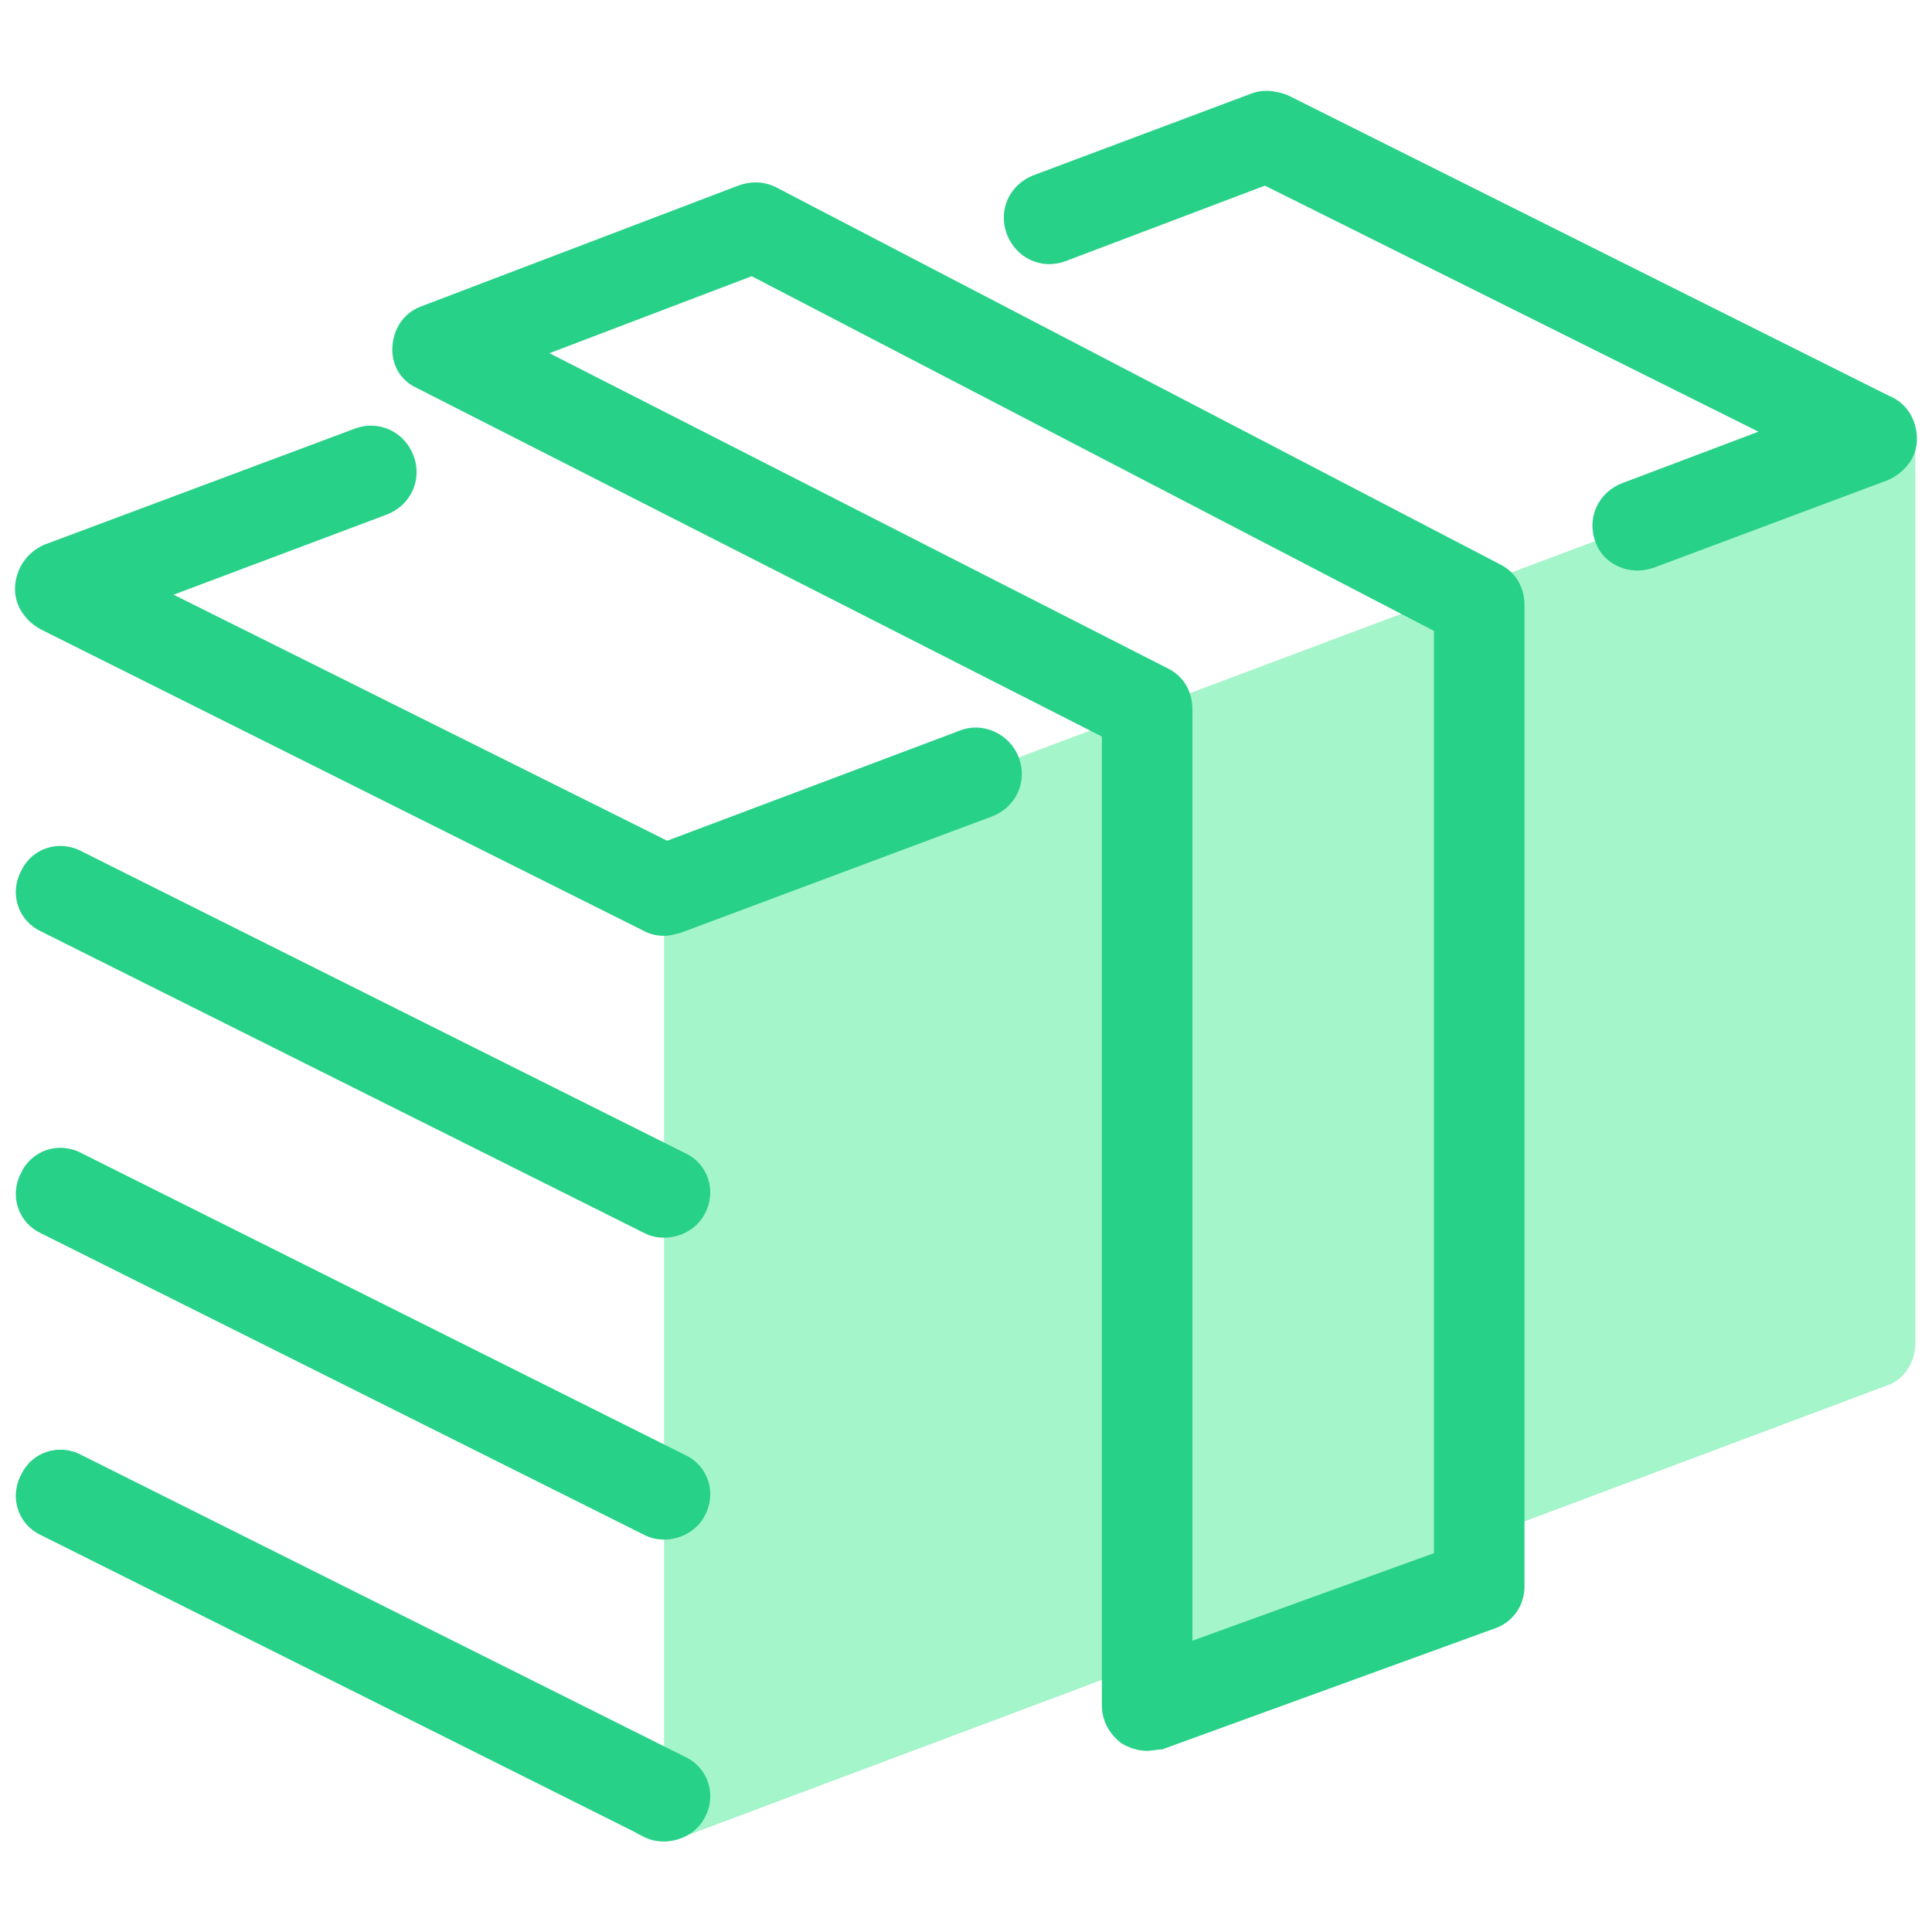
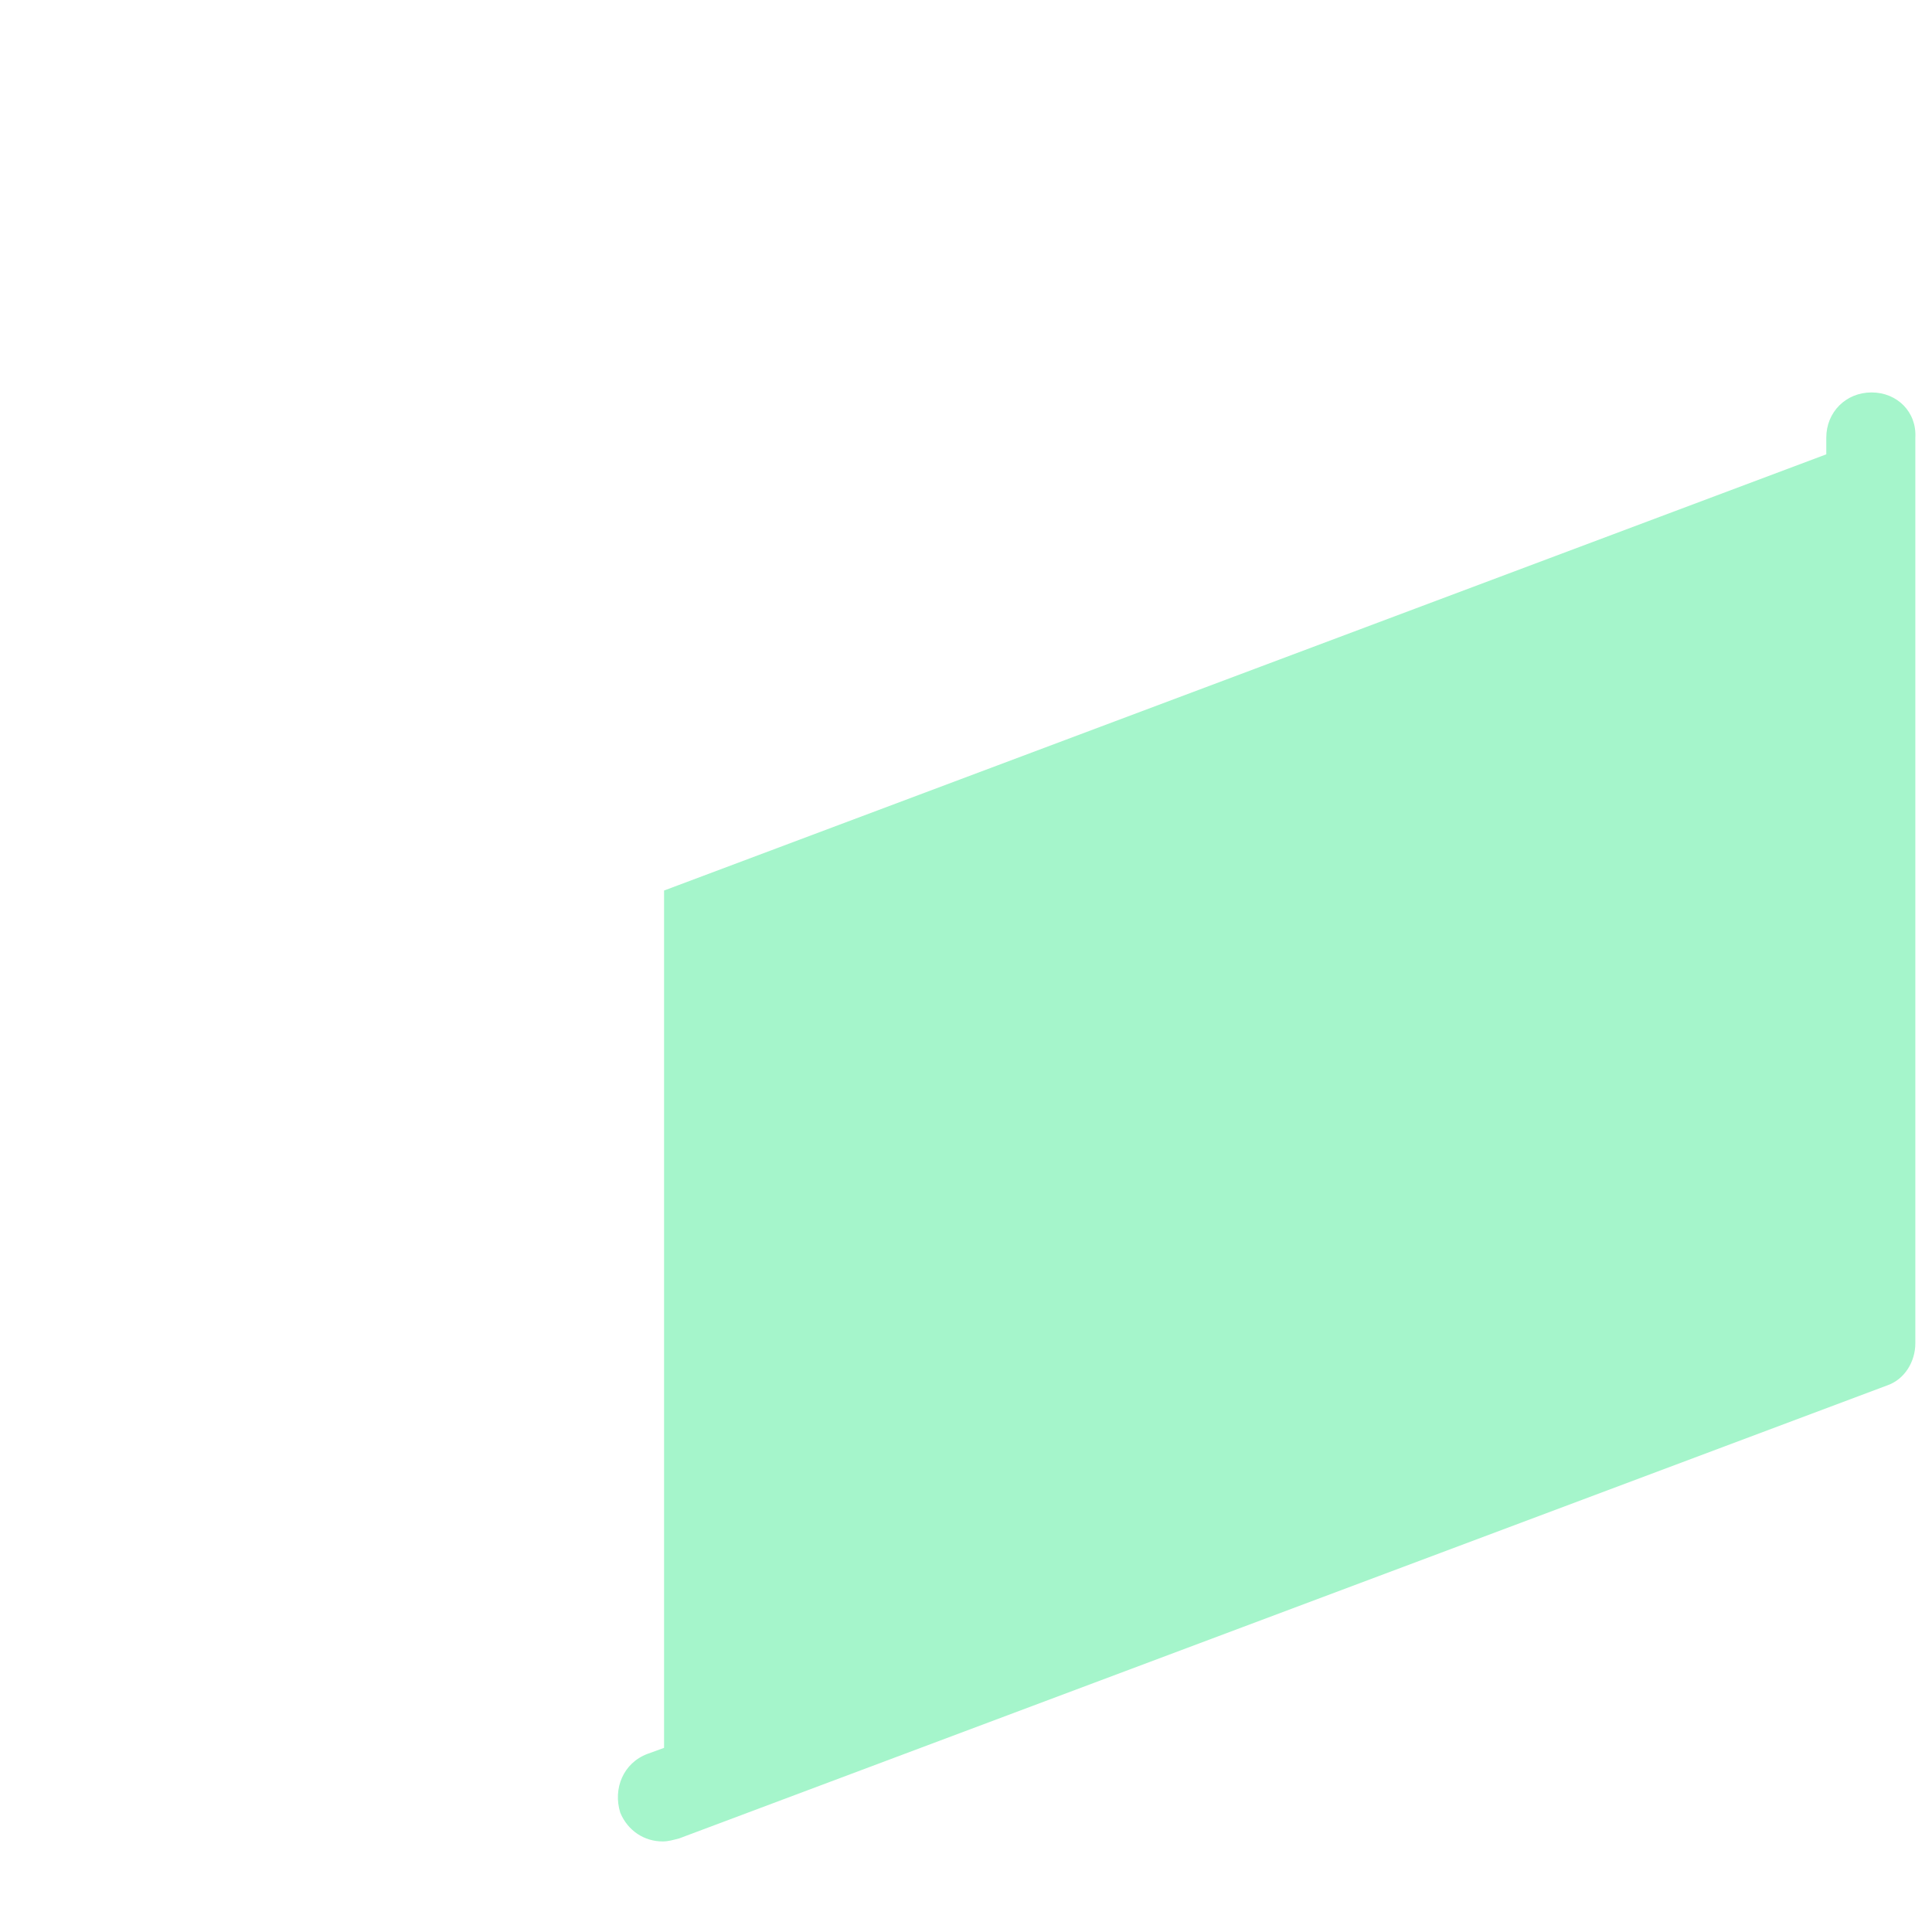
<svg xmlns="http://www.w3.org/2000/svg" width="64" height="64" viewBox="0 0 64 64" fill="none">
  <path d="M61.998 13C61.148 13 60.498 13.65 60.498 14.5V15.05L21.998 29.5V57.9L21.448 58.1C20.648 58.4 20.298 59.25 20.548 60.05C20.798 60.65 21.348 61 21.948 61C22.148 61 22.298 60.95 22.498 60.9L62.498 45.9C63.098 45.7 63.448 45.1 63.448 44.5V14.5C63.498 13.65 62.848 13 61.998 13Z" fill="#A5F5CB" />
-   <path d="M22.001 31C21.751 31 21.551 30.95 21.351 30.85L1.351 20.85C0.801 20.55 0.451 20 0.501 19.4C0.551 18.8 0.901 18.3 1.451 18.05L11.751 14.2C12.551 13.9 13.401 14.3 13.701 15.1C14.001 15.9 13.601 16.75 12.801 17.05L5.751 19.7L22.101 27.85L31.801 24.2C32.551 23.9 33.451 24.3 33.751 25.1C34.051 25.9 33.651 26.75 32.851 27.05L22.551 30.9C22.351 30.95 22.201 31 22.001 31ZM54.251 18.9C53.651 18.9 53.051 18.55 52.851 17.95C52.551 17.15 52.951 16.3 53.751 16L58.251 14.3L41.901 6.15L35.301 8.65C34.501 8.95 33.651 8.55 33.351 7.75C33.051 6.95 33.451 6.1 34.251 5.8L41.451 3.1C41.851 2.95 42.251 3 42.651 3.15L62.651 13.15C63.201 13.4 63.501 13.95 63.501 14.55C63.501 15.15 63.101 15.65 62.551 15.9L54.801 18.8C54.651 18.85 54.451 18.9 54.251 18.9Z" fill="#28D188" />
-   <path d="M38.001 58C37.701 58 37.401 57.9 37.151 57.75C36.751 57.45 36.501 57 36.501 56.5V24.4L13.801 12.85C13.251 12.6 12.951 12.05 13.001 11.45C13.051 10.85 13.401 10.35 13.951 10.15L24.451 6.15C24.851 6 25.301 6 25.701 6.2L49.701 18.7C50.201 18.95 50.501 19.45 50.501 20.05V52.55C50.501 53.2 50.101 53.75 49.501 53.95L38.501 57.95C38.351 57.95 38.151 58 38.001 58ZM18.201 11.7L38.701 22.15C39.201 22.4 39.501 22.9 39.501 23.5V54.35L47.501 51.45V20.9L24.901 9.15L18.201 11.7ZM22.001 41C21.751 41 21.551 40.95 21.351 40.85L1.351 30.85C0.601 30.5 0.301 29.6 0.701 28.85C1.051 28.1 1.951 27.8 2.701 28.2L22.701 38.2C23.451 38.55 23.751 39.45 23.351 40.2C23.101 40.7 22.551 41 22.001 41ZM22.001 51C21.751 51 21.551 50.95 21.351 50.85L1.351 40.85C0.601 40.5 0.301 39.6 0.701 38.85C1.051 38.1 1.951 37.8 2.701 38.2L22.701 48.2C23.451 48.55 23.751 49.45 23.351 50.2C23.101 50.7 22.551 51 22.001 51ZM22.001 61C21.751 61 21.551 60.95 21.351 60.85L1.351 50.85C0.601 50.5 0.301 49.6 0.701 48.85C1.051 48.1 1.951 47.8 2.701 48.2L22.701 58.2C23.451 58.55 23.751 59.45 23.351 60.2C23.101 60.7 22.551 61 22.001 61Z" fill="#28D188" />
</svg>